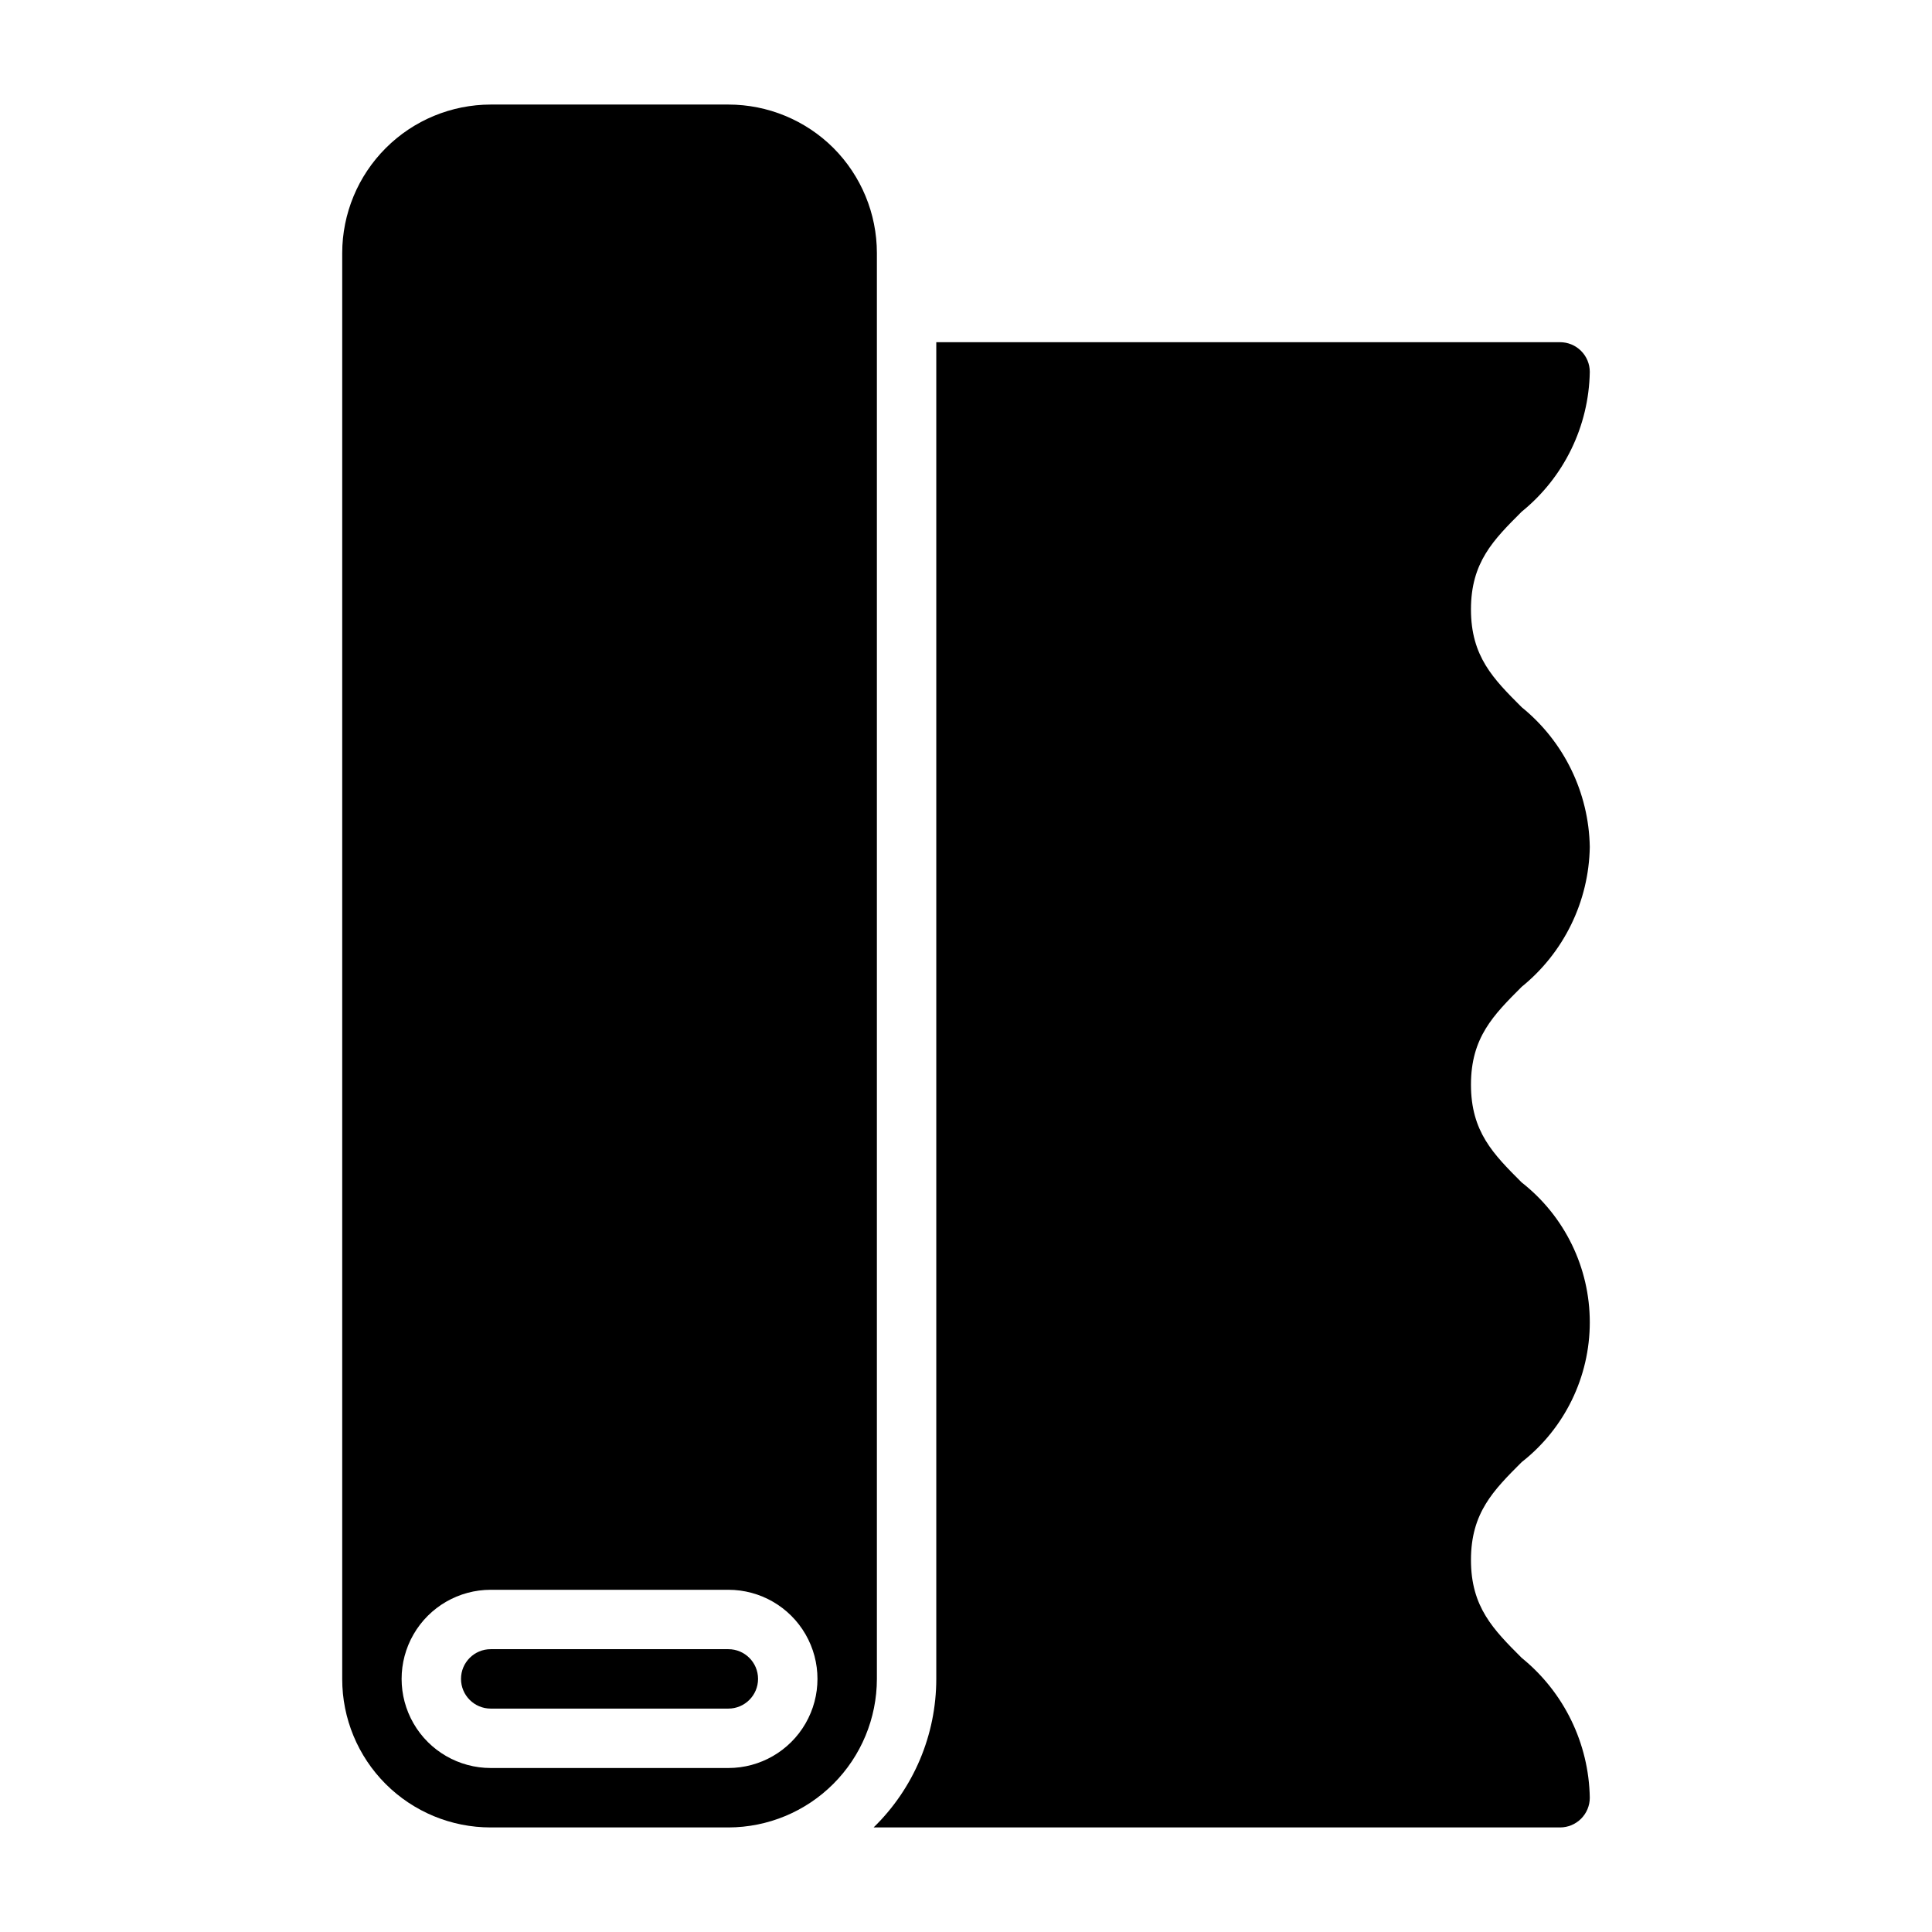
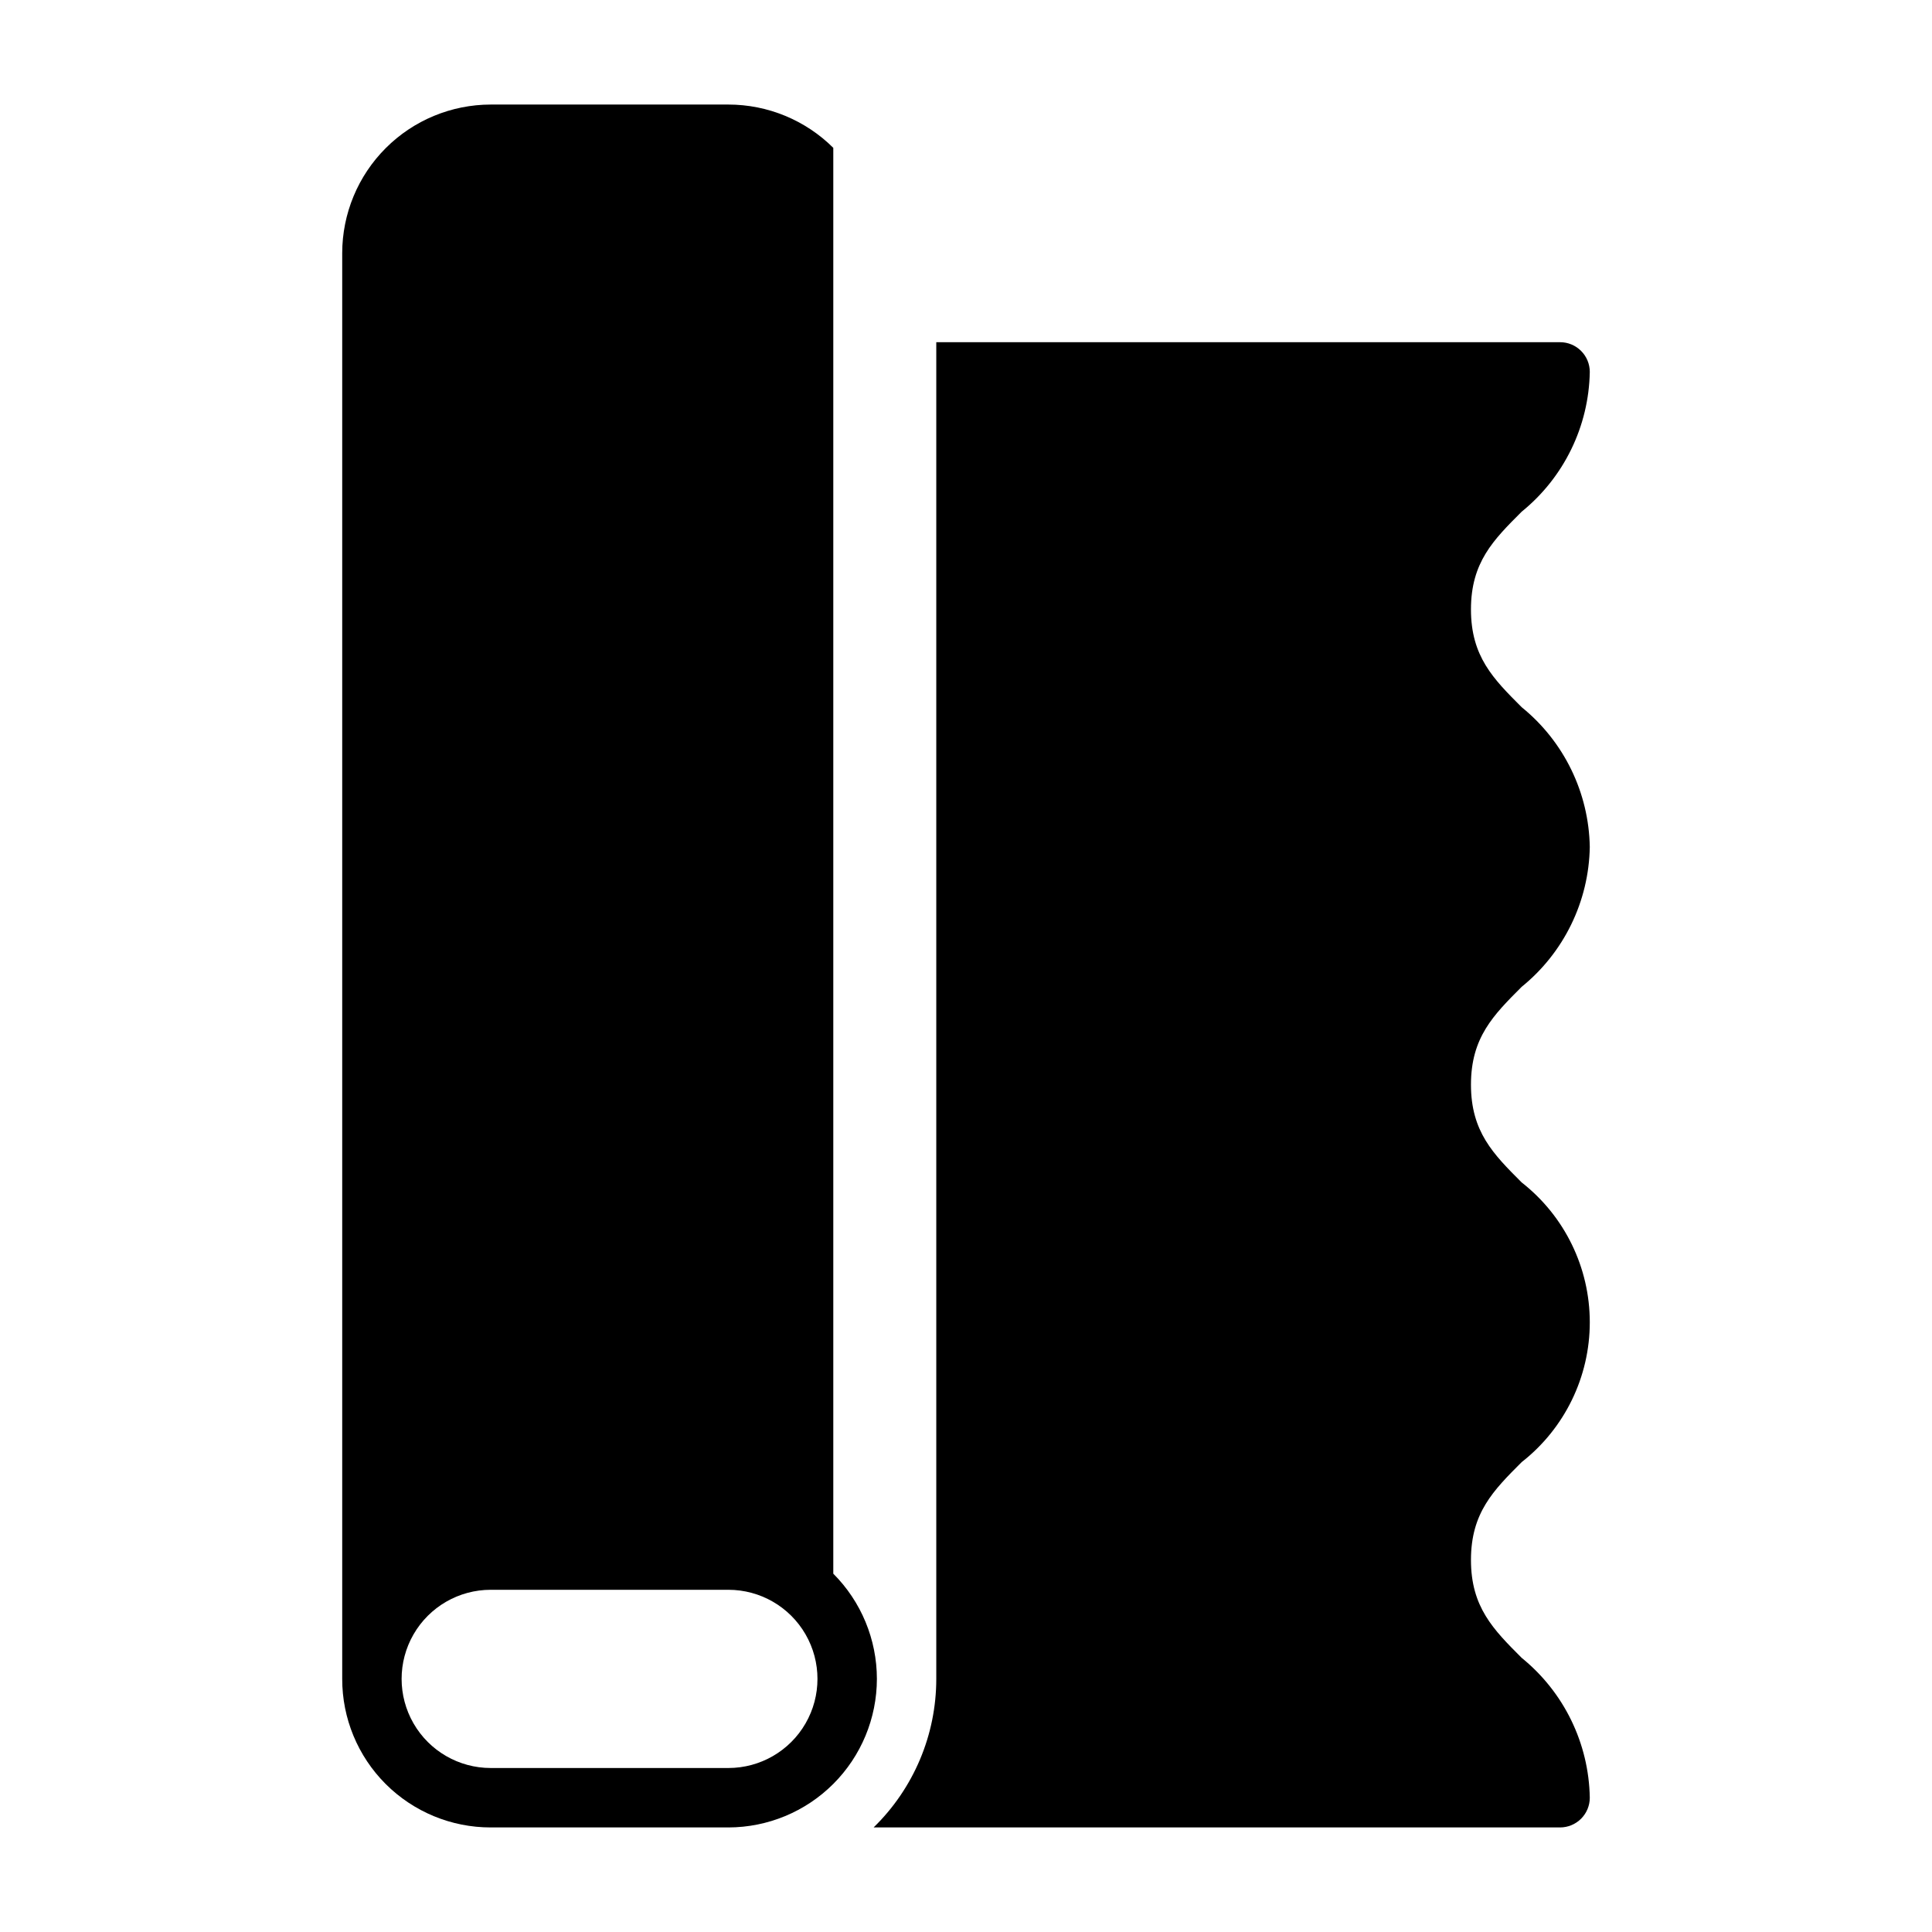
<svg xmlns="http://www.w3.org/2000/svg" fill="#000000" width="800px" height="800px" version="1.1" viewBox="144 144 512 512">
  <g>
-     <path d="m337.02 581.05h-62.977c-4.348 0-7.871 3.523-7.871 7.871 0 4.348 3.523 7.875 7.871 7.875h62.977c4.348 0 7.871-3.527 7.871-7.875 0-4.348-3.523-7.871-7.871-7.871z" />
    <path d="m565.31 368.46c-0.246-14.41-6.852-27.973-18.051-37.047-7.512-7.508-13.438-13.434-13.438-25.91 0-12.477 5.926-18.398 13.438-25.898 11.195-9.074 17.805-22.637 18.051-37.047 0-2.09-0.832-4.09-2.309-5.566-1.477-1.477-3.477-2.305-5.566-2.305h-165.31v354.24c0.004 14.824-5.988 29.02-16.609 39.363h181.92c2.09 0 4.09-0.832 5.566-2.309 1.477-1.477 2.309-3.477 2.309-5.566-0.246-14.414-6.852-27.984-18.051-37.066-7.504-7.512-13.438-13.445-13.438-25.938 0-12.492 5.926-18.422 13.438-25.934 11.395-8.922 18.051-22.59 18.051-37.059 0-14.473-6.656-28.137-18.051-37.059-7.512-7.508-13.438-13.434-13.438-25.914 0-12.48 5.926-18.414 13.438-25.926 11.199-9.078 17.805-22.645 18.051-37.059z" />
-     <path d="m364.83 183.18c-7.391-7.348-17.387-11.473-27.805-11.473h-62.977c-10.438 0.012-20.441 4.16-27.82 11.539-7.379 7.379-11.527 17.383-11.539 27.82v377.86c-0.016 10.445 4.129 20.465 11.512 27.848 7.387 7.383 17.402 11.527 27.848 11.516h62.977c10.434-0.016 20.438-4.164 27.816-11.543s11.531-17.383 11.543-27.82v-377.86c-0.008-10.461-4.16-20.488-11.555-27.887zm-27.805 429.36h-62.977c-8.438 0-16.234-4.5-20.453-11.809-4.219-7.305-4.219-16.309 0-23.617 4.219-7.305 12.016-11.805 20.453-11.805h62.977c8.438 0 16.23 4.5 20.449 11.805 4.219 7.309 4.219 16.312 0 23.617-4.219 7.309-12.012 11.809-20.449 11.809z" />
+     <path d="m364.83 183.18c-7.391-7.348-17.387-11.473-27.805-11.473h-62.977c-10.438 0.012-20.441 4.16-27.82 11.539-7.379 7.379-11.527 17.383-11.539 27.82v377.86c-0.016 10.445 4.129 20.465 11.512 27.848 7.387 7.383 17.402 11.527 27.848 11.516h62.977c10.434-0.016 20.438-4.164 27.816-11.543s11.531-17.383 11.543-27.82c-0.008-10.461-4.16-20.488-11.555-27.887zm-27.805 429.36h-62.977c-8.438 0-16.234-4.5-20.453-11.809-4.219-7.305-4.219-16.309 0-23.617 4.219-7.305 12.016-11.805 20.453-11.805h62.977c8.438 0 16.23 4.5 20.449 11.805 4.219 7.309 4.219 16.312 0 23.617-4.219 7.309-12.012 11.809-20.449 11.809z" />
  </g>
</svg>